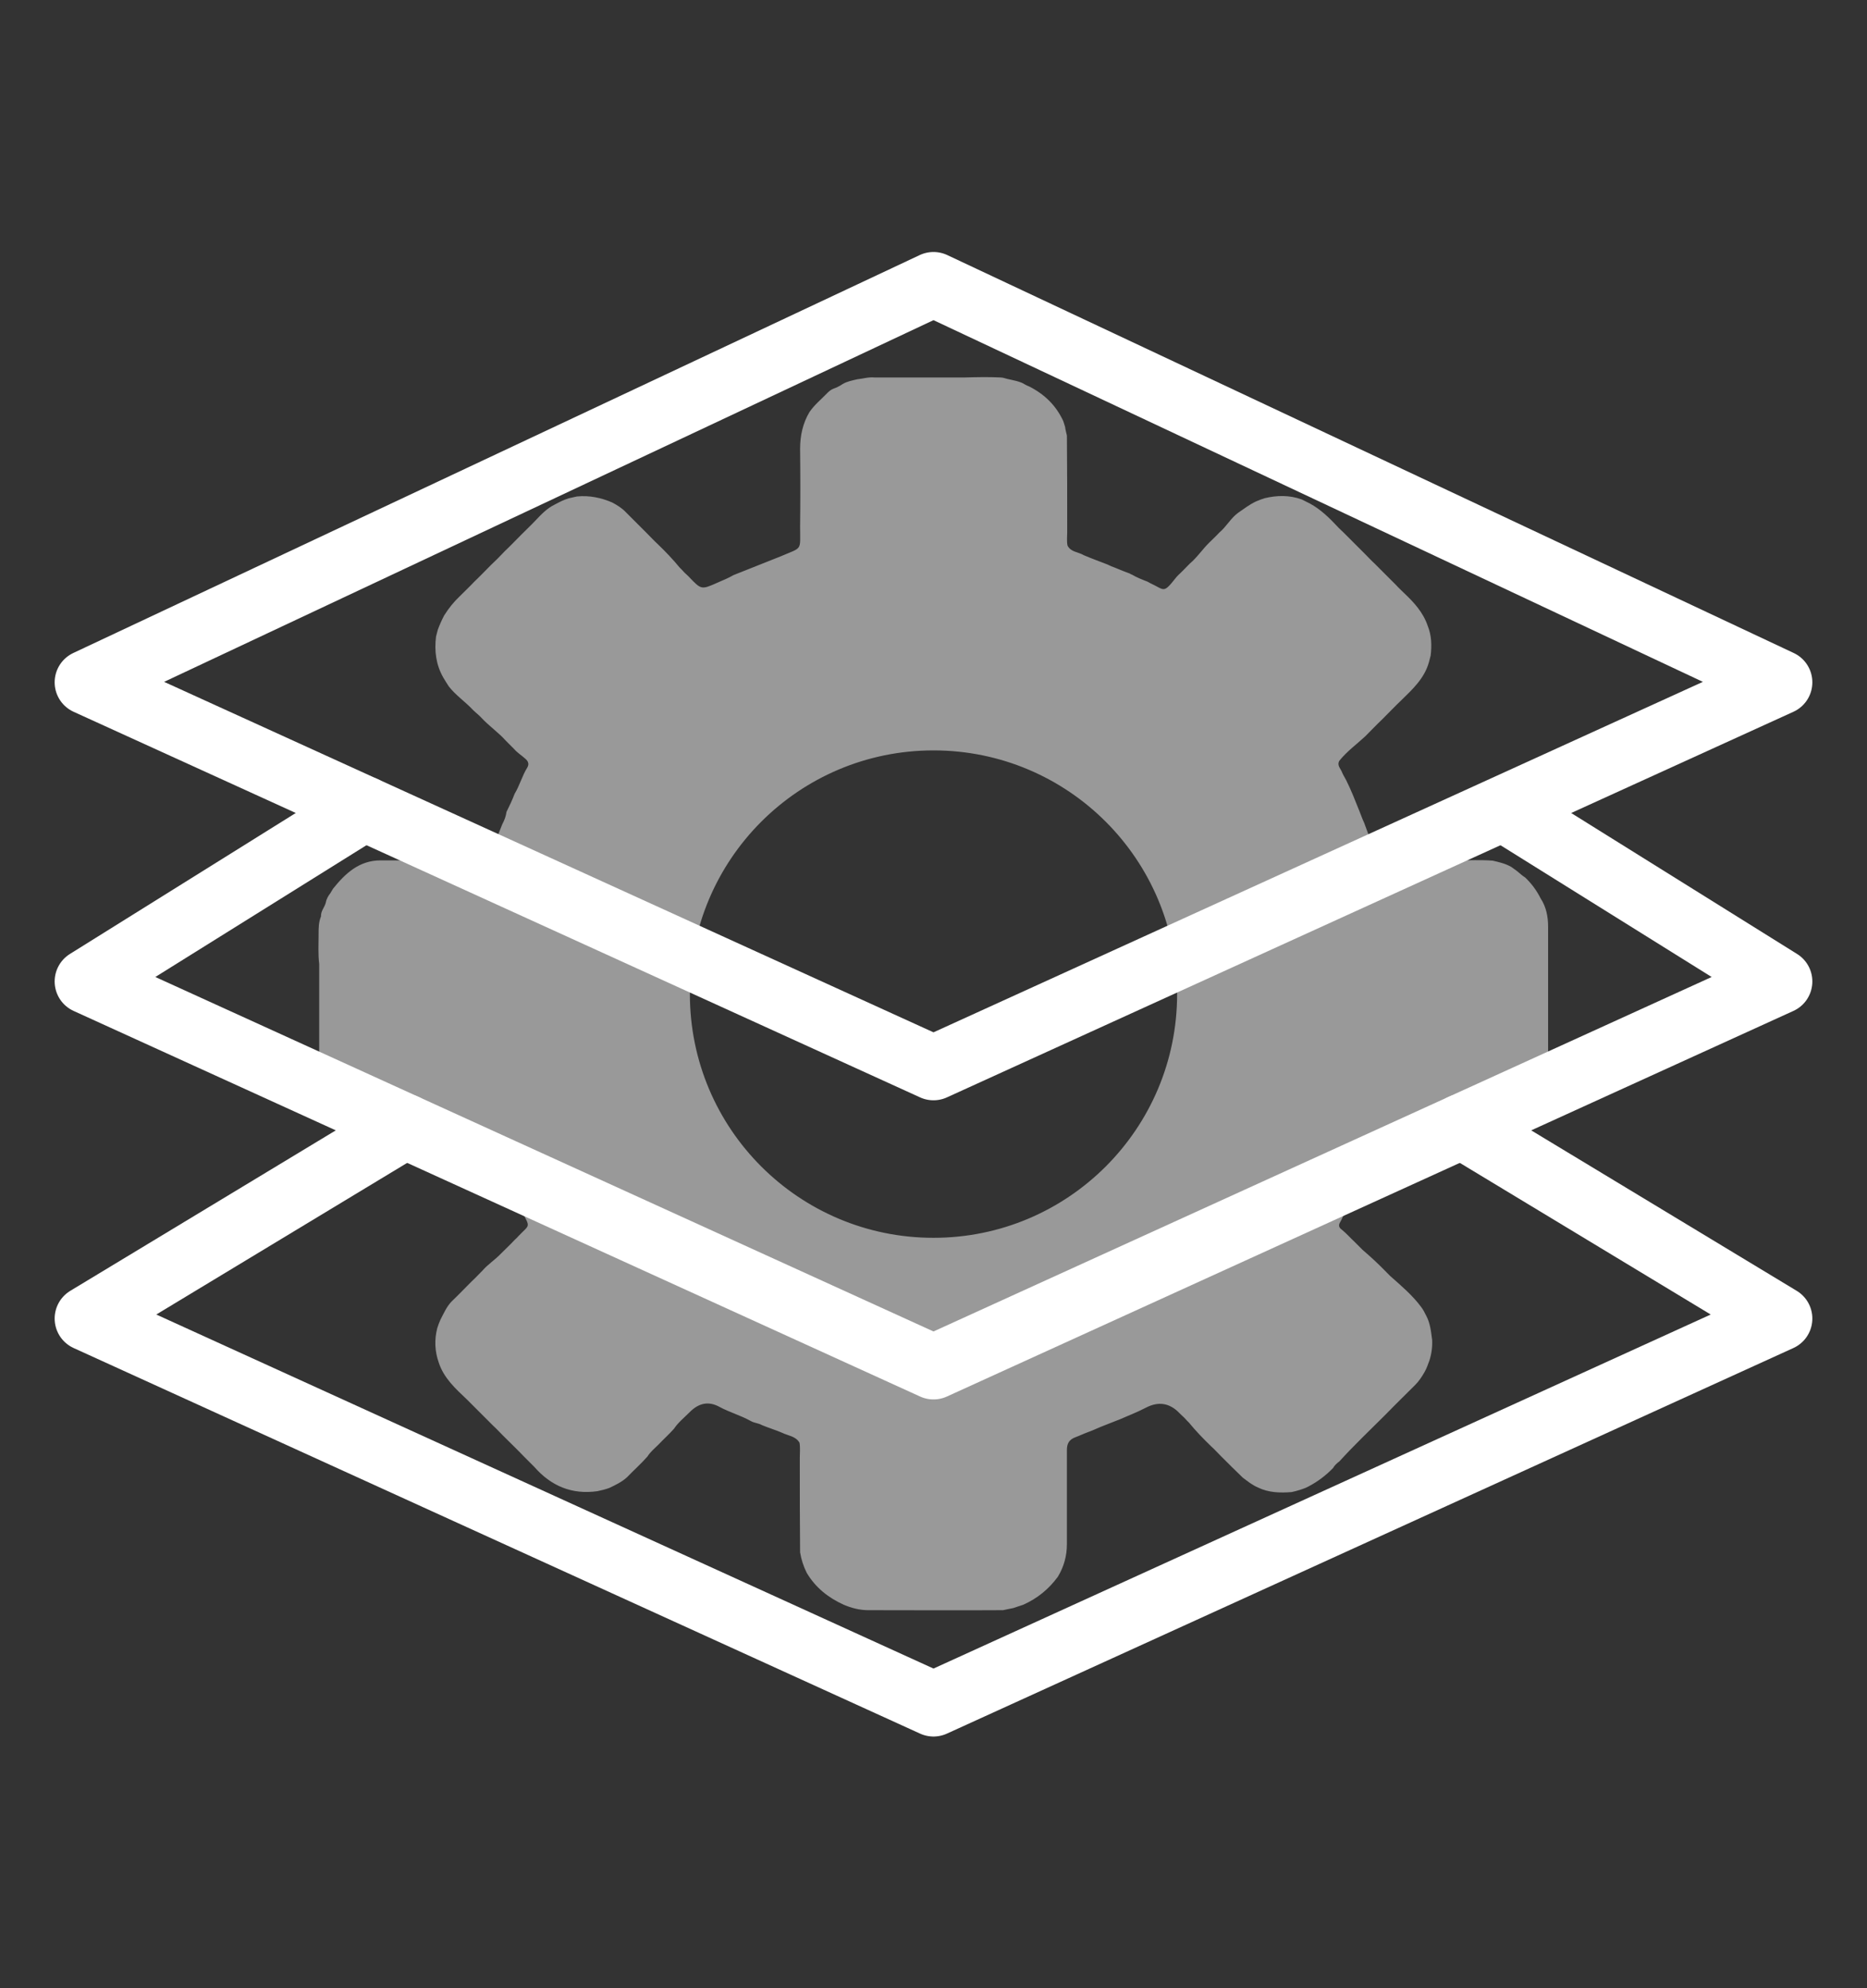
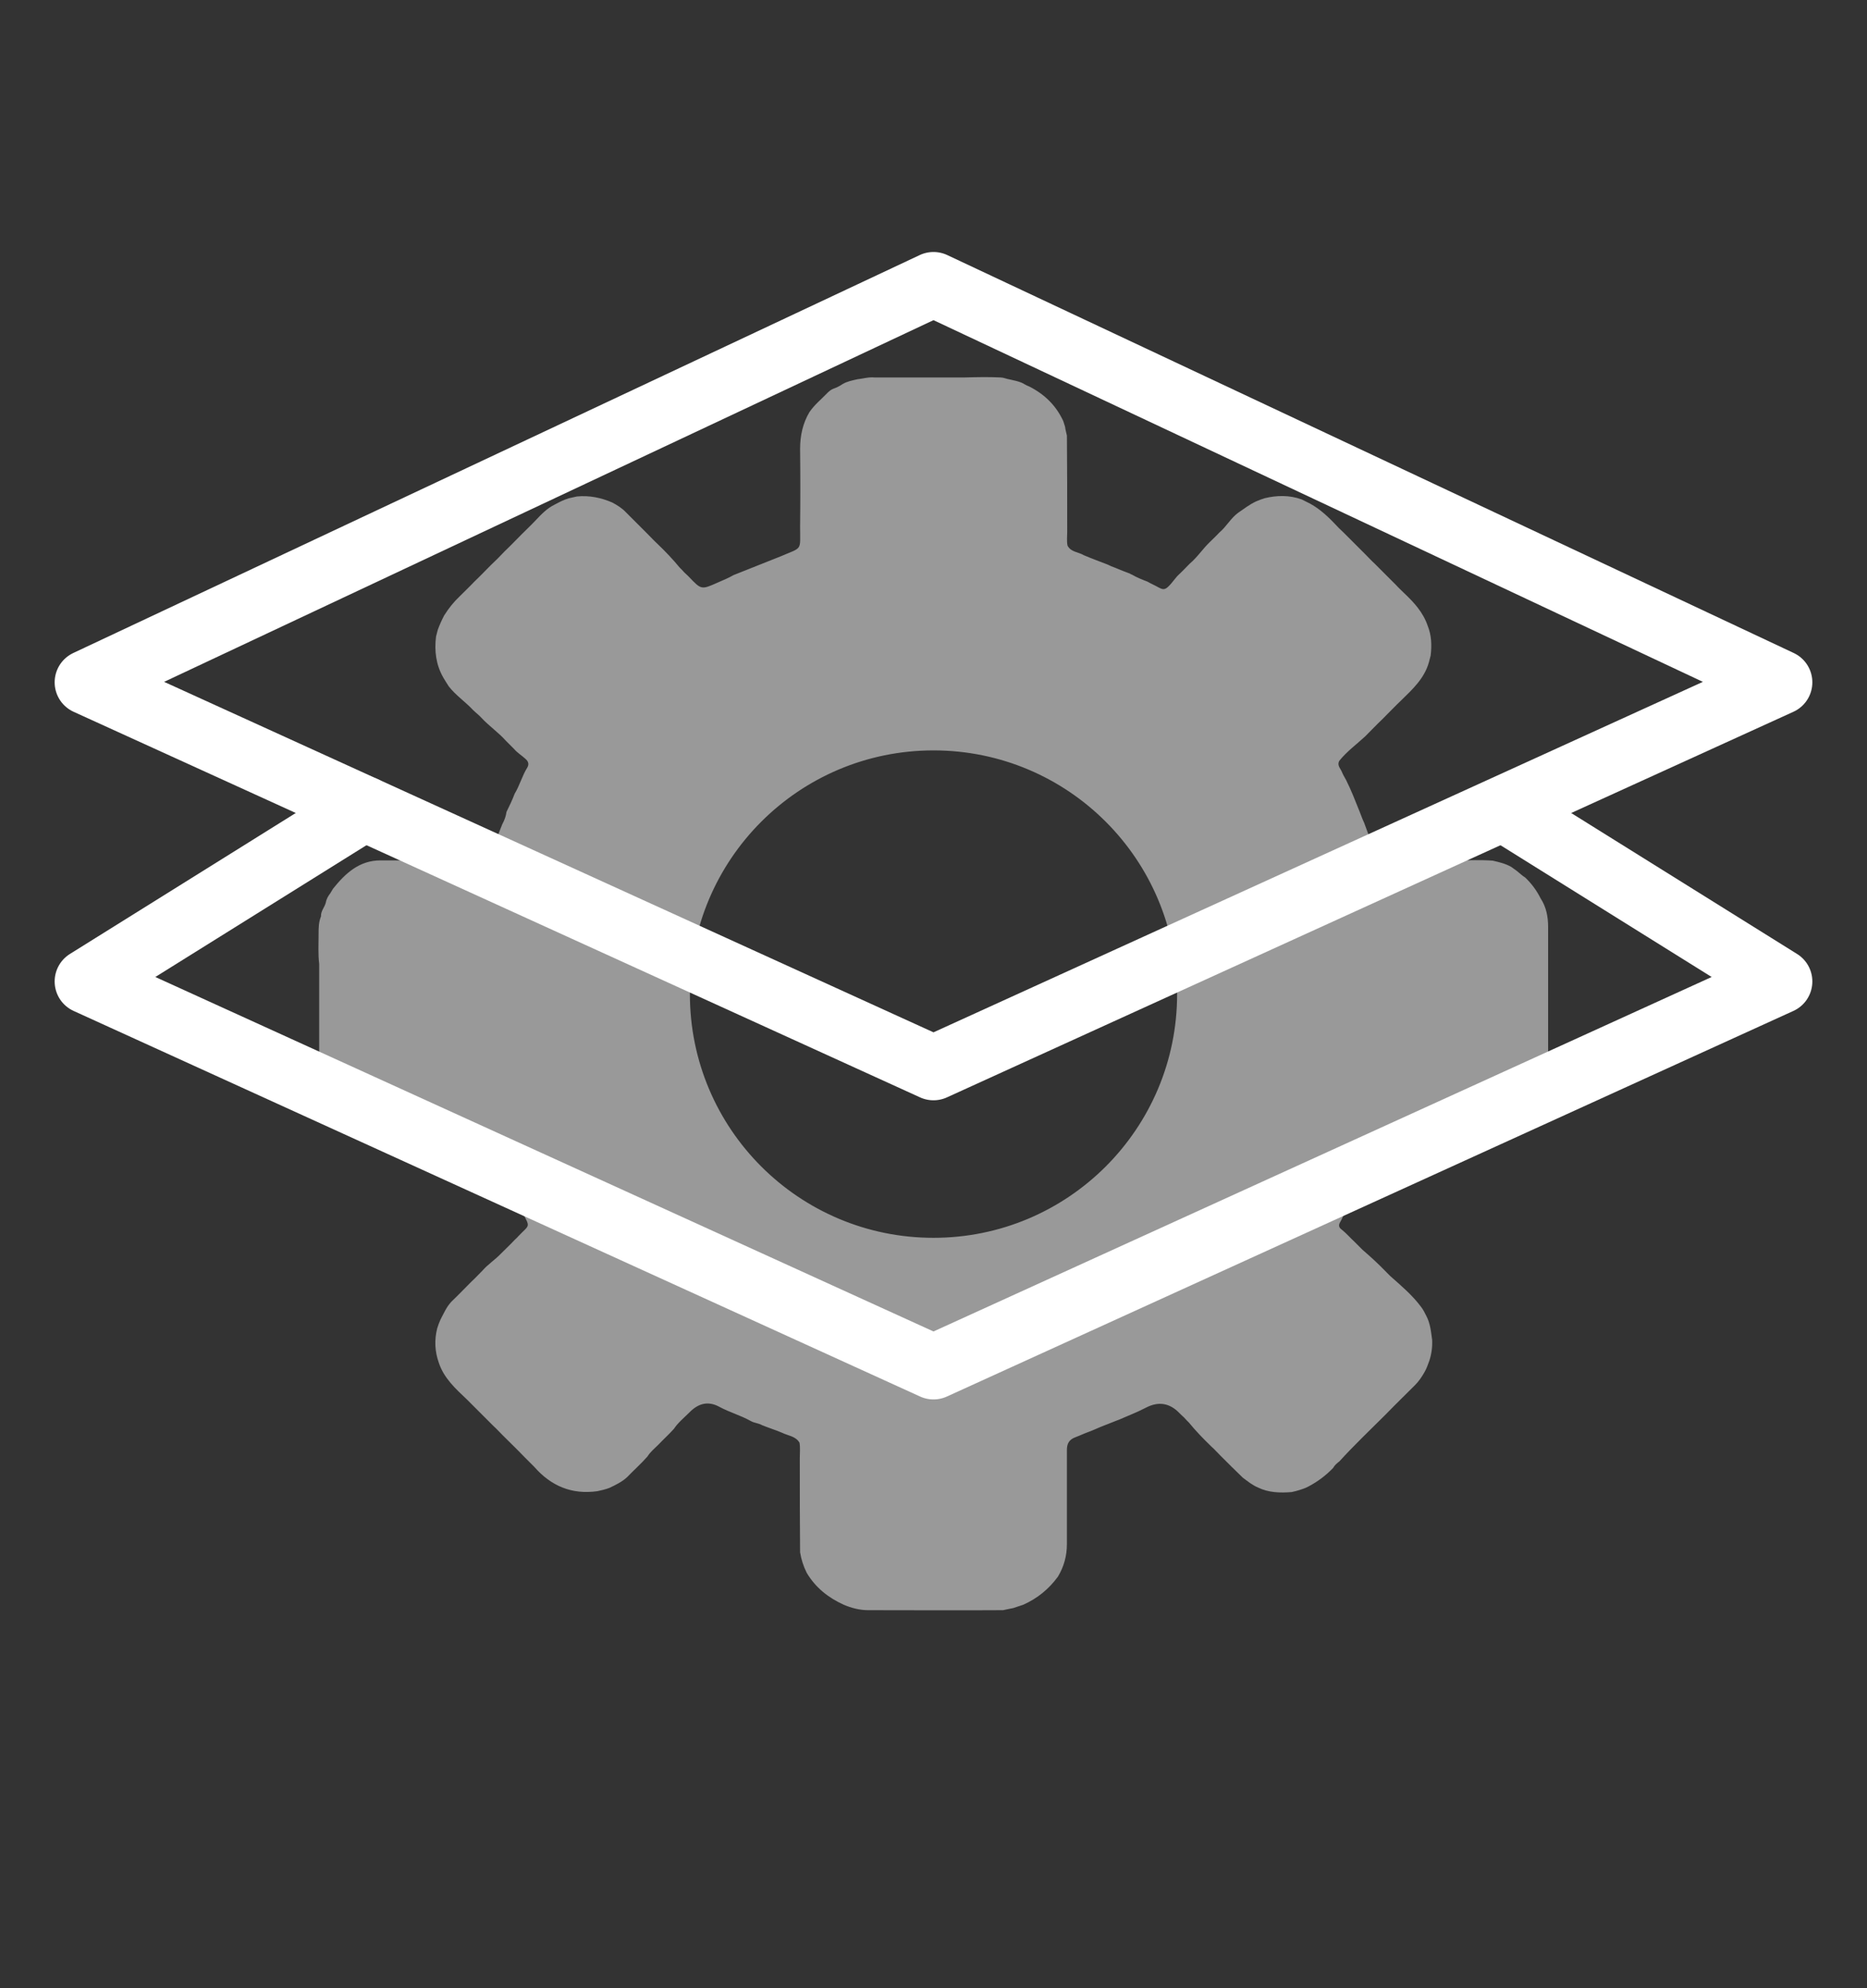
<svg xmlns="http://www.w3.org/2000/svg" id="Capa_1" viewBox="0 0 62 66">
  <rect x="0" y="0" width="62" height="66" fill="#333333" stroke="none" />
  <defs>
    <style>.cls-1{fill:none;stroke:#fff;stroke-linecap:round;stroke-linejoin:round;stroke-width:2.15px;}.cls-2{opacity:.5;}.cls-3{fill:#fff;stroke-width:0px;}</style>
  </defs>
-   <polyline class="cls-1" points="13.45 37.39 2.89 43.77 31 56.57 59.11 43.77 48.55 37.39" />
  <polyline class="cls-1" points="12.09 26.84 2.89 32.58 31 45.38 59.11 32.58 50.26 27.06" />
  <polygon class="cls-1" points="2.89 22.65 31 35.45 59.11 22.65 31 9.44 2.89 22.65" />
  <g class="cls-2">
    <path class="cls-3" d="M51.41,35.23c0-1.49,0-2.97,0-4.46,0-.34-.06-.66-.25-.95-.13-.26-.3-.49-.51-.69-.1-.06-.19-.15-.28-.22-.06-.04-.12-.09-.18-.13-.19-.11-.4-.16-.62-.21-.39-.03-.78-.01-1.17-.01-.84,0-1.68.03-2.52-.01-.23-.13-.22-.38-.33-.58-.09-.22-.17-.44-.25-.66-.06-.12-.1-.25-.15-.37-.14-.35-.28-.71-.45-1.05-.05-.09-.1-.17-.14-.27-.05-.12-.17-.22-.08-.37.25-.31.57-.54.86-.81.19-.19.37-.38.57-.57.21-.21.41-.42.62-.62.38-.37.77-.73.92-1.26.02-.08.04-.15.06-.23.04-.34.03-.67-.1-.99-.15-.44-.45-.77-.78-1.08-.09-.09-.19-.18-.27-.27-.24-.24-.47-.47-.71-.71-.11-.1-.21-.21-.31-.31-.24-.24-.47-.47-.71-.71-.11-.1-.22-.21-.32-.32-.28-.29-.57-.55-.94-.72-.05-.02-.09-.05-.14-.07-.41-.15-.83-.14-1.24-.04-.1.03-.2.07-.29.11-.21.1-.39.24-.58.37-.25.18-.39.46-.63.66-.1.11-.21.21-.32.32-.23.22-.41.5-.66.71-.12.12-.24.25-.37.37-.04.04-.07.07-.1.11-.42.53-.36.39-.84.17-.03-.02-.06-.03-.09-.05-.18-.07-.36-.14-.53-.24-.02,0-.04-.02-.06-.03-.16-.06-.32-.12-.48-.19-.09-.03-.18-.07-.26-.11-.26-.1-.53-.2-.79-.31-.18-.11-.43-.1-.54-.32-.03-.15-.01-.3-.01-.45,0-1.07,0-2.13-.01-3.2-.02-.1-.05-.19-.06-.29-.02-.06-.04-.12-.06-.19-.24-.52-.62-.89-1.13-1.15-.08-.03-.15-.07-.22-.11-.02-.01-.04-.02-.07-.03-.19-.07-.39-.09-.58-.15-.03,0-.05-.01-.08-.01-.4-.02-.8-.01-1.2,0-1,0-1.99,0-2.99,0-.19-.02-.38.04-.57.06-.17.04-.34.07-.49.16-.1.07-.21.12-.32.16-.07.03-.13.08-.18.13-.2.21-.43.39-.6.64-.22.37-.31.78-.31,1.22.01.86.01,1.72,0,2.58,0,.83.09.67-.65.99-.52.21-1.04.41-1.56.62-.17.1-.35.17-.53.25-.54.24-.54.24-.95-.19-.02-.02-.03-.03-.05-.05-.07-.06-.13-.12-.19-.19-.02-.02-.05-.05-.07-.07-.23-.28-.48-.54-.74-.79-.11-.1-.21-.21-.32-.32-.24-.24-.48-.48-.72-.72-.13-.14-.29-.24-.46-.33-.37-.16-.76-.24-1.17-.2-.09.02-.18.04-.27.06-.17.05-.32.13-.47.21-.25.12-.44.32-.63.52-.15.16-.31.31-.47.47-.19.19-.37.38-.56.56-.15.16-.3.31-.46.46-.19.19-.37.38-.56.56-.15.16-.31.31-.47.47-.2.19-.37.4-.52.64-.08.15-.15.31-.21.47-.02.08-.04.15-.06.23-.06.48,0,.94.24,1.36.06.1.12.2.18.29.23.3.55.51.81.79.09.09.19.16.28.26.25.27.56.48.81.76.09.09.18.18.27.27.11.13.26.22.38.33.09.08.13.17.06.29-.17.27-.25.59-.42.87-.08.21-.17.4-.27.6-.02.15-.07.28-.14.41-.07.18-.14.35-.21.53-.02.06-.04.11-.06.16-.24.58-.11.51-.77.51-.66,0-1.32,0-1.98,0-.34,0-.68,0-1.02,0-.71,0-1.17.43-1.58.94-.03.05-.06.1-.09.15-.07.09-.13.19-.15.31-.04.16-.17.28-.16.46-.08.19-.08.39-.08.59,0,.33-.02.66.02.99,0,.68,0,1.36,0,2.04,0,.41,0,.82,0,1.22.01.01.01.03,0,.04.04.28.04.58.2.83.3.6.75,1.04,1.4,1.24.46.11.93.05,1.4.06.83,0,1.66-.02,2.5.01.22.13.22.38.32.58.1.25.21.5.3.76.04.09.07.19.11.28.16.39.33.77.5,1.15.29.56.27.42-.12.83-.03.04-.07.07-.11.11-.15.16-.31.31-.47.47-.19.2-.43.35-.61.56-.12.12-.24.25-.36.36-.22.22-.44.45-.67.67-.16.17-.25.38-.36.59-.04.09-.08.19-.11.29-.1.39-.08.77.05,1.14.17.52.56.87.94,1.23.29.29.58.58.87.87.11.1.21.21.32.32.24.24.48.47.71.71.11.11.22.22.33.33.56.64,1.25.93,2.1.81.14-.03.27-.06.4-.11.21-.1.42-.2.59-.36.22-.23.46-.44.67-.68.1-.16.24-.27.37-.4.17-.18.35-.34.51-.52.14-.21.34-.37.52-.55q.46-.47.99-.18c.33.18.7.28,1.04.47.12.07.26.07.38.14.22.09.45.16.66.25.2.1.45.11.58.33.03.17.01.34.01.5,0,1.05,0,2.1.01,3.14.04.24.11.46.22.68.29.49.72.83,1.23,1.06.26.11.53.18.81.18,1.49,0,2.99.01,4.48,0,.11-.02.22-.05.34-.07.11-.04.22-.07.33-.11.47-.21.85-.52,1.15-.93.2-.33.3-.69.3-1.08,0-1.04,0-2.08,0-3.12,0-.22.07-.35.28-.43.14-.05.28-.12.42-.17.14-.05.27-.11.41-.17.22-.09.44-.17.66-.26.27-.12.54-.22.81-.36.01,0,.03-.02.04-.02q.63-.33,1.12.18s.03.03.05.05c.07.06.13.12.19.19.02.02.05.05.07.07.23.28.48.54.74.79.11.1.21.21.32.32.24.24.48.48.73.72.16.12.32.25.51.33.35.17.73.18,1.11.15.09-.02.18-.04.27-.07.09-.03.19-.06.28-.11.31-.16.59-.37.83-.62.05-.09.13-.16.21-.22.49-.54,1.02-1.04,1.54-1.56.32-.33.65-.65.97-.97.13-.13.23-.28.32-.44.07-.12.11-.25.16-.38.07-.22.1-.45.09-.68-.04-.28-.06-.55-.2-.81-.05-.1-.1-.2-.17-.29-.29-.39-.66-.7-1.02-1.02-.04-.04-.08-.08-.12-.12-.25-.26-.52-.51-.8-.75-.09-.09-.18-.18-.27-.27-.14-.13-.27-.28-.42-.4-.1-.07-.12-.15-.05-.26.1-.17.15-.36.25-.53.14-.26.24-.54.36-.81.11-.25.18-.52.31-.77.04-.1.08-.2.12-.3.04-.11.1-.21.13-.33.07-.28.25-.38.54-.37,1.01,0,2.02,0,3.02,0,.37,0,.72-.07,1.05-.26.45-.29.77-.69.99-1.18.03-.1.09-.21.06-.32,0-.09.01-.17.05-.25.05-.06.03-.13.03-.2ZM31,41.09c-4.47,0-8.09-3.62-8.09-8.09s3.62-8.09,8.09-8.09,8.09,3.62,8.09,8.09-3.62,8.09-8.09,8.09Z" />
  </g>
</svg>